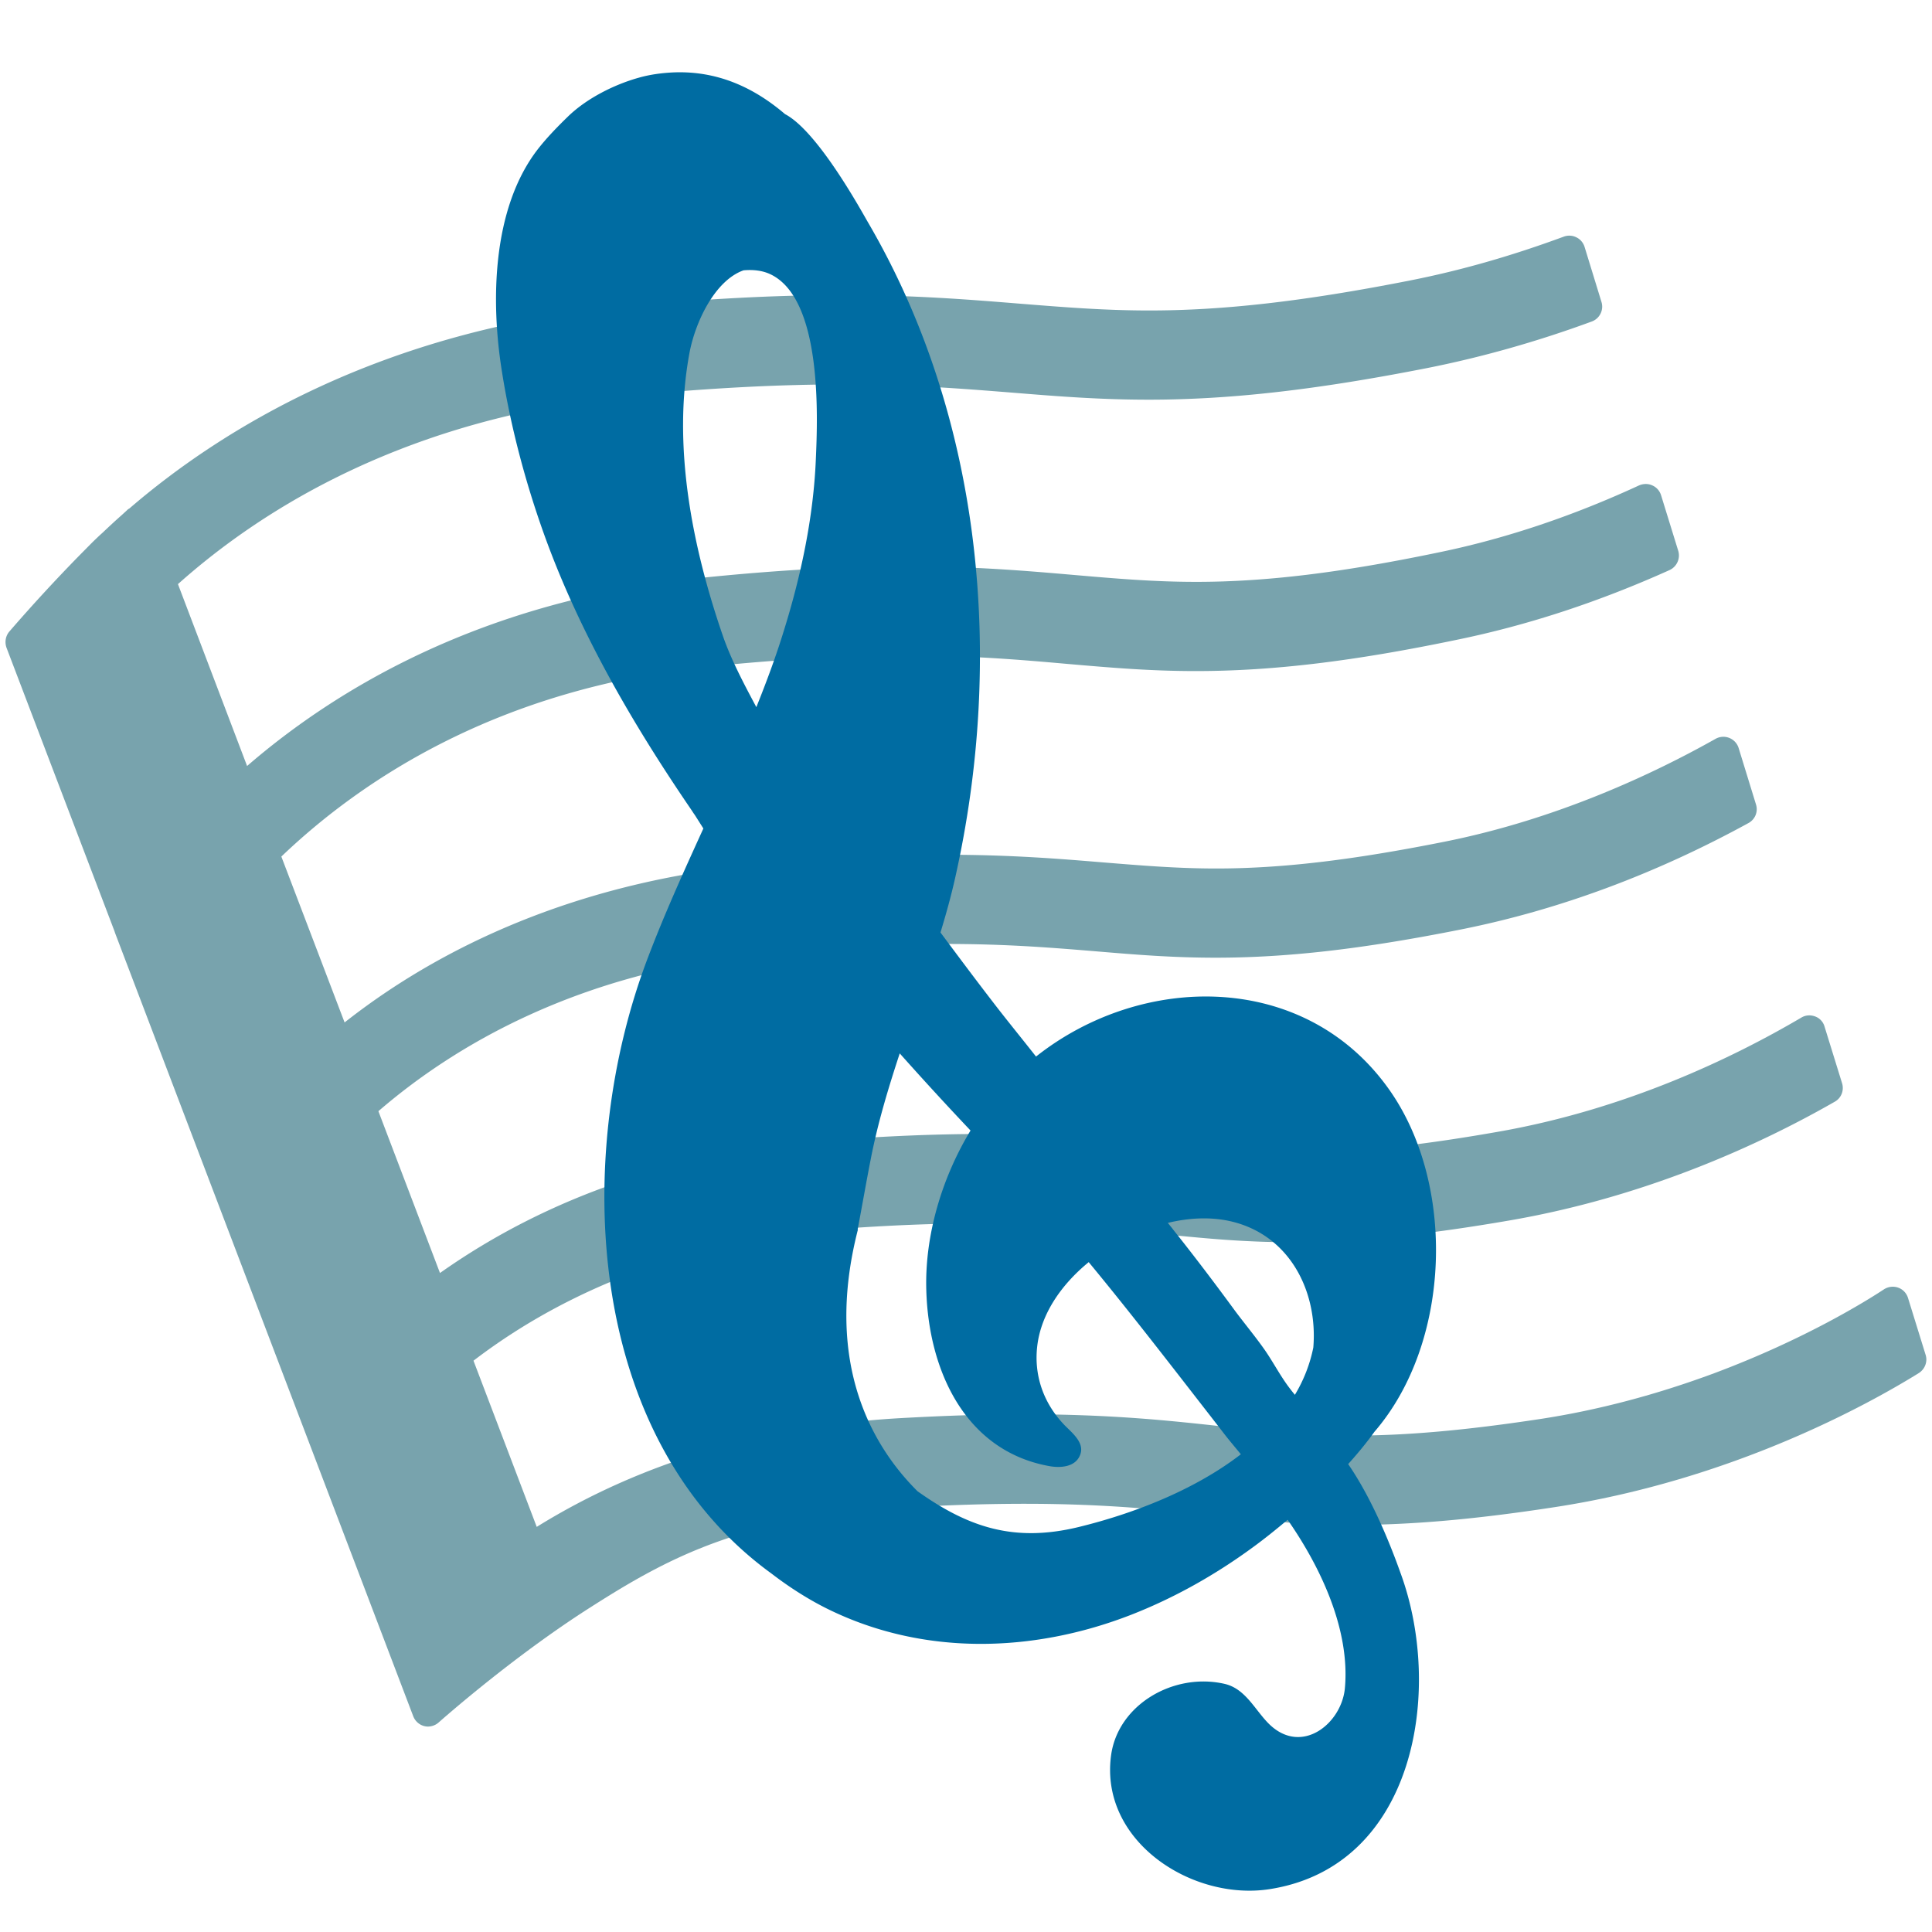
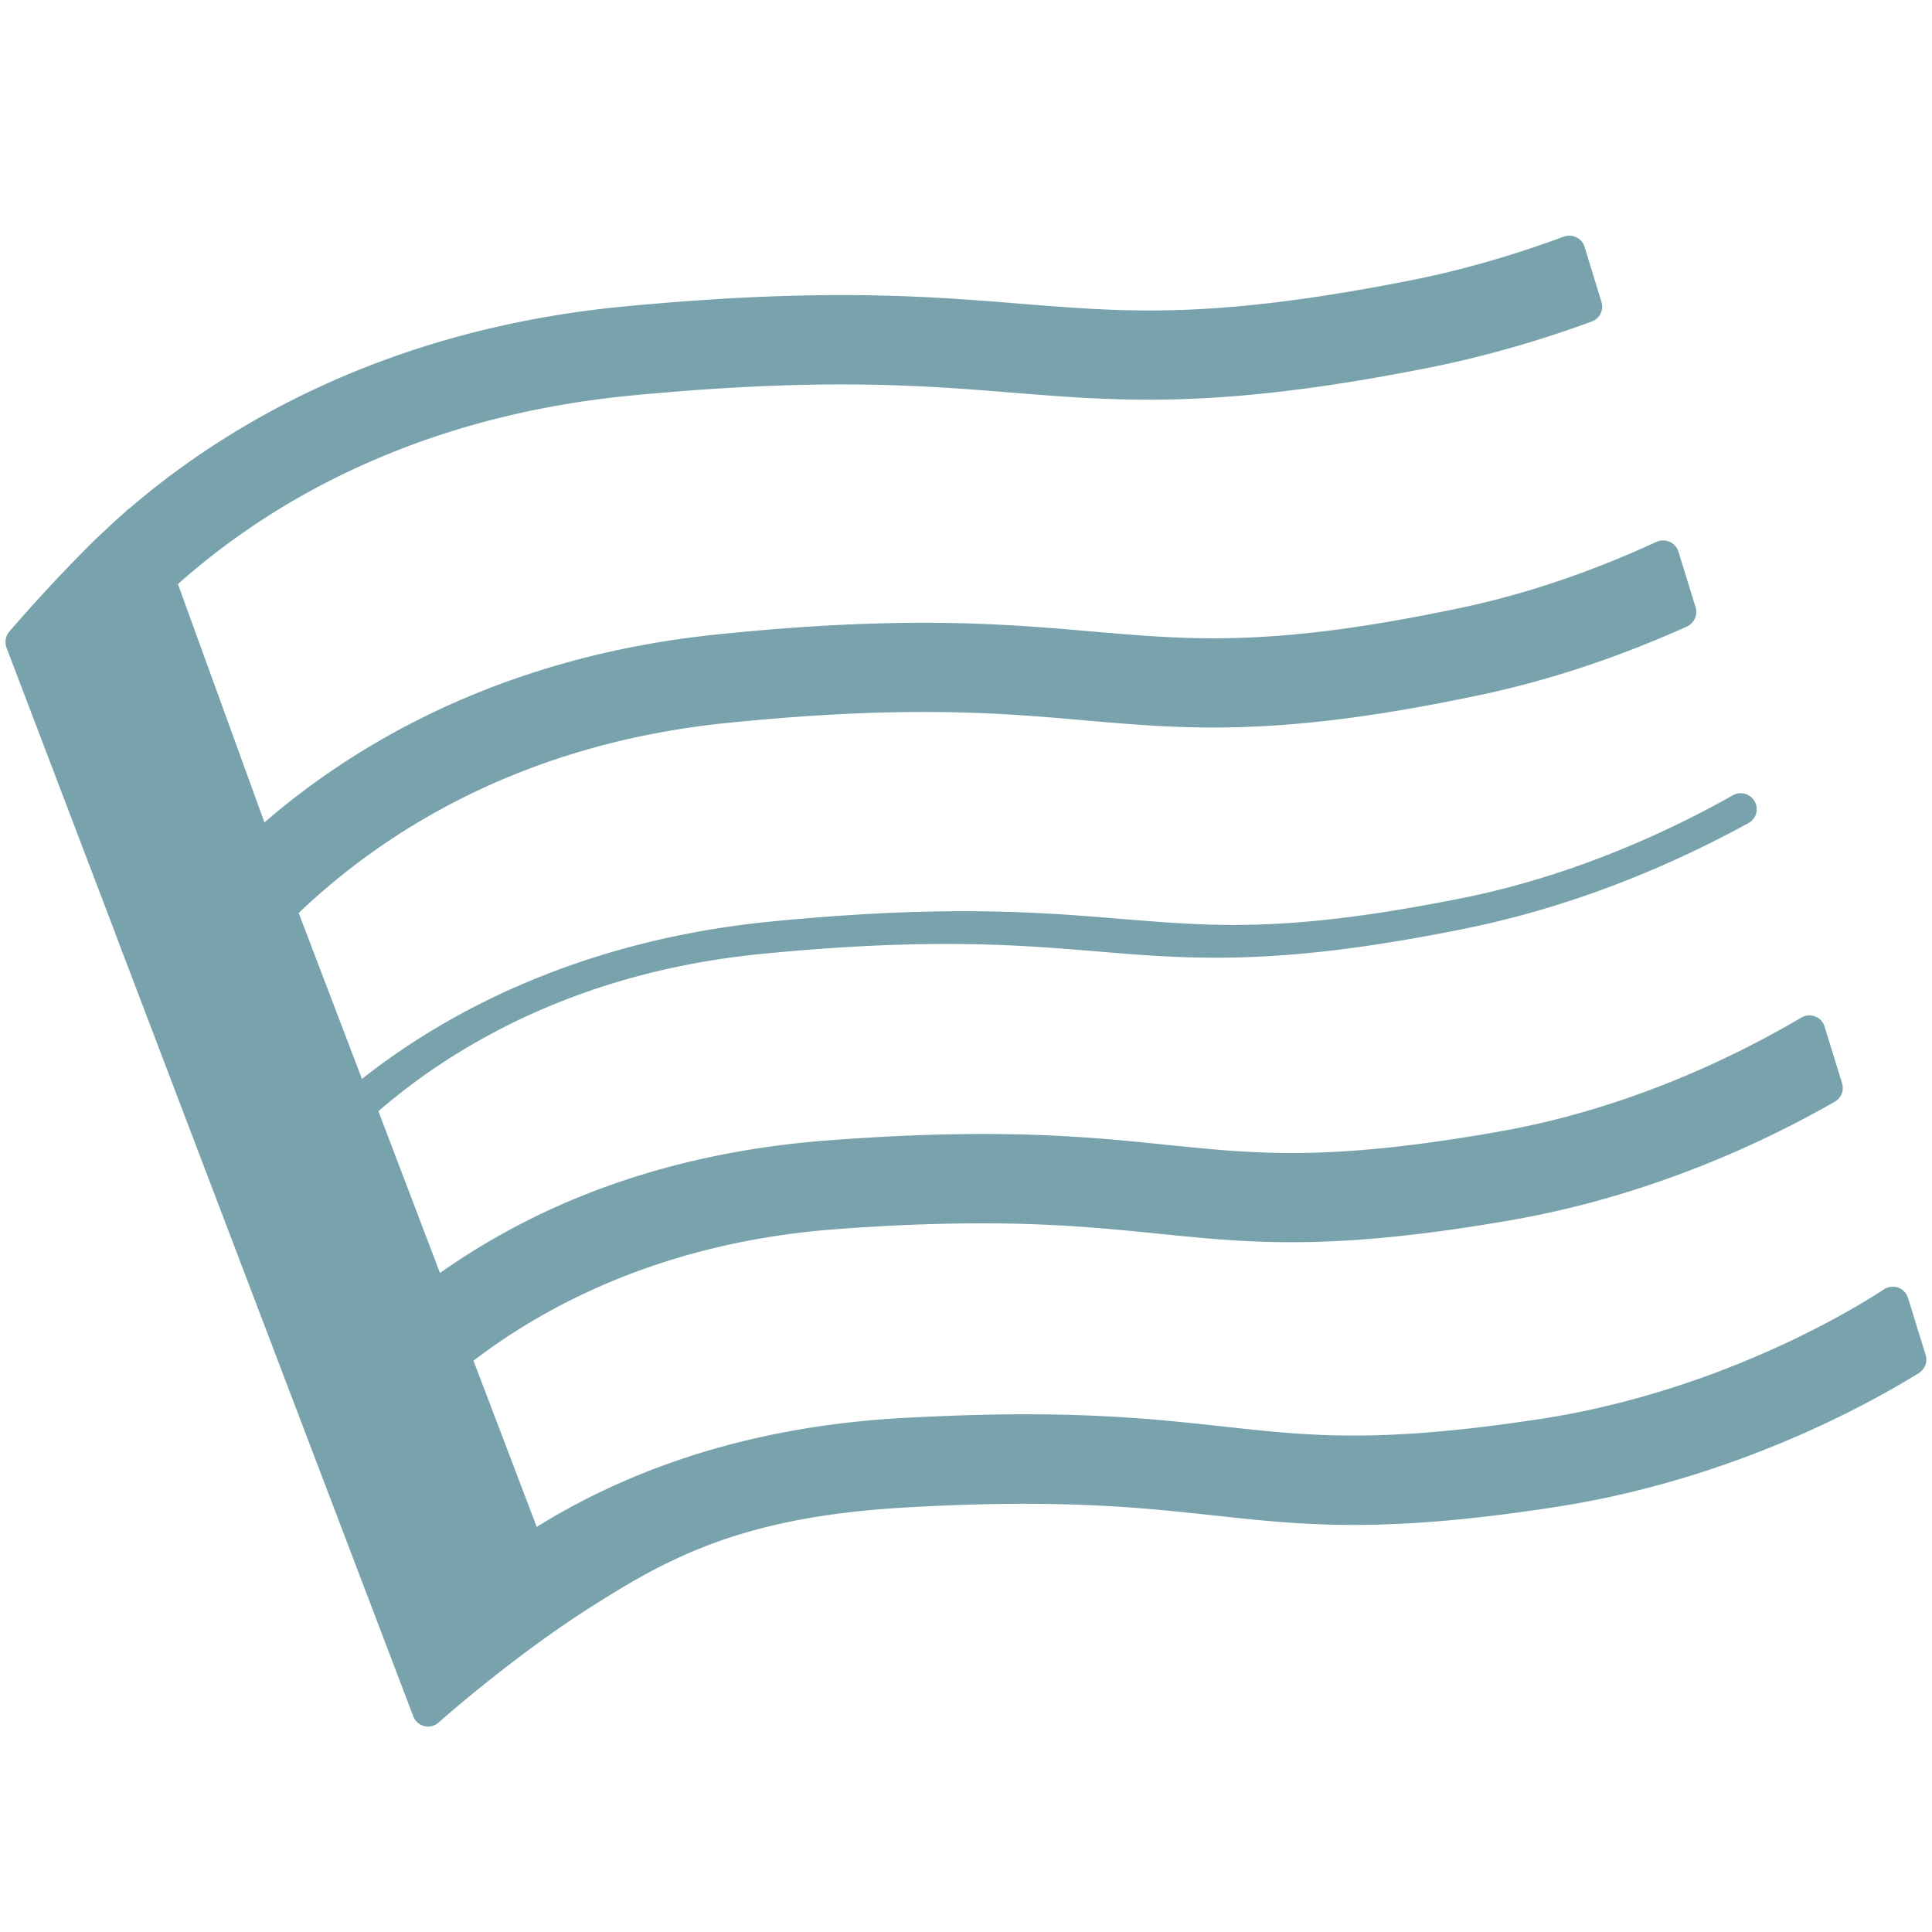
<svg xmlns="http://www.w3.org/2000/svg" xmlns:xlink="http://www.w3.org/1999/xlink" width="128" height="128">
  <defs>
-     <path id="a" d="M127.58 89.77l-1.17-3.78c-.1-.32-.34-.57-.65-.68-.31-.11-.66-.07-.94.11-1.12.74-5.23 3.31-11.25 5.56-3.85 1.43-7.72 2.45-11.51 3.03-4.93.75-8.86 1.1-12.38 1.1-3.17 0-5.7-.28-8.63-.6-3.46-.38-7.38-.81-13.1-.81-2.61 0-5.35.09-8.38.26-9.09.53-17.16 2.95-24.01 7.2l-4.19-11.01c4.7-3.6 12.54-7.85 23.98-8.71 3.56-.27 6.74-.39 9.73-.39 4.91 0 8.32.35 11.62.68 2.87.29 5.56.57 8.85.57 4.21 0 8.87-.47 14.62-1.47 9.14-1.6 16.68-5.14 21.39-7.84.43-.24.63-.75.48-1.23l-1.16-3.75c-.09-.31-.32-.56-.63-.67-.3-.11-.63-.09-.91.08-4.47 2.63-11.59 6.09-20.19 7.58-5.42.95-9.73 1.39-13.55 1.39-2.98 0-5.44-.25-8.29-.54-3.28-.34-7-.72-12.19-.72-3.14 0-6.48.14-10.21.42-9.87.74-18.54 3.69-25.76 8.79l-4.08-10.72c4.86-4.2 13.1-9.23 25.48-10.43 4.5-.44 8.47-.65 12.14-.65 4.03 0 7.03.25 9.95.49 2.6.22 5.05.42 7.9.42 4.77 0 9.79-.58 16.3-1.88 6.44-1.29 12.83-3.66 19-7.04.44-.24.65-.75.5-1.23l-1.15-3.74a1.059 1.059 0 0 0-1.53-.61c-4.05 2.28-10.45 5.32-17.98 6.82-6.12 1.22-10.78 1.77-15.1 1.77-2.62 0-4.97-.2-7.45-.4-2.9-.24-6.18-.51-10.43-.51-3.85 0-8.01.22-12.72.68-10.4 1.01-19.76 4.61-27.15 10.43l-4.19-10.99c5.3-5.07 14.4-11.17 28.36-12.59 4.83-.49 9.1-.73 13.04-.73 4.33 0 7.56.28 10.72.56 2.78.24 5.41.47 8.46.47 5.11 0 10.51-.65 17.48-2.11 4.62-.96 9.29-2.5 13.91-4.58.48-.22.73-.76.58-1.27l-1.14-3.69c-.09-.29-.3-.53-.58-.65-.28-.13-.6-.12-.88 0-4.37 2.02-8.78 3.5-13.09 4.4-6.59 1.38-11.6 1.99-16.25 1.99-2.81 0-5.34-.22-8.01-.45-3.12-.27-6.64-.58-11.19-.58-4.13 0-8.6.25-13.65.77-14.43 1.47-24.15 7.37-30.03 12.46L11.79 38.7c5.62-5.02 15.28-11.08 30.08-12.5 5.14-.49 9.68-.73 13.88-.73 4.57 0 8 .28 11.4.55 2.95.24 5.73.46 8.95.46 5.4 0 11.11-.65 18.48-2.1 3.57-.71 7.24-1.74 10.88-3.08.52-.19.81-.76.64-1.3l-1.12-3.65c-.09-.28-.29-.51-.55-.63-.26-.13-.56-.14-.83-.04-3.5 1.29-6.83 2.24-10.17 2.9-7 1.38-12.34 1.99-17.29 1.99-2.99 0-5.68-.22-8.56-.45-3.46-.28-7.04-.57-11.83-.57-4.38 0-9.1.25-14.46.76-15.95 1.54-26.58 8.09-32.72 13.38-.06.03-.12.07-.16.12l-.35.32c-.42.37-.84.76-1.25 1.15l-.21.19c-.19.18-.38.36-.55.53l-.79.8a110.64 110.64 0 0 0-4.64 5.04c-.25.29-.32.7-.19 1.07l7.15 18.77c.02.05.03.1.05.15l19.75 51.88c.16.41.55.68.98.68.06 0 .12-.01.19-.02.2-.04.38-.13.52-.26.16-.14 4.87-4.32 10-7.59 5.3-3.39 10.21-6.02 20.83-6.64 2.9-.17 5.53-.25 8.01-.25 5.43 0 9.16.41 12.5.77 2.96.32 5.75.63 9.26.63 3.85 0 8.07-.37 13.28-1.17 11.77-1.79 20.82-6.81 24.16-8.88.42-.26.61-.76.47-1.21z" />
+     <path id="a" d="M127.58 89.77l-1.17-3.78c-.1-.32-.34-.57-.65-.68-.31-.11-.66-.07-.94.11-1.12.74-5.23 3.31-11.25 5.56-3.85 1.43-7.72 2.45-11.51 3.03-4.93.75-8.86 1.1-12.38 1.1-3.17 0-5.7-.28-8.63-.6-3.46-.38-7.38-.81-13.1-.81-2.61 0-5.35.09-8.38.26-9.09.53-17.16 2.95-24.01 7.2l-4.19-11.01c4.7-3.6 12.54-7.85 23.98-8.71 3.56-.27 6.74-.39 9.73-.39 4.91 0 8.32.35 11.62.68 2.87.29 5.56.57 8.85.57 4.21 0 8.87-.47 14.62-1.47 9.14-1.6 16.68-5.14 21.39-7.84.43-.24.63-.75.48-1.23l-1.16-3.75c-.09-.31-.32-.56-.63-.67-.3-.11-.63-.09-.91.08-4.47 2.63-11.59 6.09-20.19 7.58-5.42.95-9.73 1.39-13.55 1.39-2.98 0-5.44-.25-8.29-.54-3.28-.34-7-.72-12.19-.72-3.14 0-6.48.14-10.21.42-9.87.74-18.54 3.69-25.76 8.79l-4.08-10.72c4.86-4.2 13.1-9.23 25.48-10.43 4.5-.44 8.47-.65 12.14-.65 4.03 0 7.03.25 9.95.49 2.6.22 5.05.42 7.9.42 4.77 0 9.79-.58 16.3-1.88 6.44-1.29 12.83-3.66 19-7.04.44-.24.65-.75.5-1.23a1.059 1.059 0 0 0-1.53-.61c-4.05 2.28-10.45 5.32-17.98 6.82-6.12 1.22-10.78 1.77-15.1 1.77-2.62 0-4.97-.2-7.45-.4-2.9-.24-6.18-.51-10.43-.51-3.85 0-8.01.22-12.72.68-10.4 1.01-19.76 4.61-27.15 10.43l-4.19-10.99c5.3-5.07 14.4-11.17 28.36-12.59 4.83-.49 9.1-.73 13.04-.73 4.33 0 7.56.28 10.72.56 2.78.24 5.41.47 8.46.47 5.11 0 10.51-.65 17.48-2.11 4.62-.96 9.29-2.5 13.91-4.58.48-.22.73-.76.58-1.27l-1.14-3.69c-.09-.29-.3-.53-.58-.65-.28-.13-.6-.12-.88 0-4.37 2.02-8.78 3.5-13.09 4.4-6.59 1.38-11.6 1.99-16.25 1.99-2.81 0-5.34-.22-8.01-.45-3.12-.27-6.64-.58-11.19-.58-4.13 0-8.6.25-13.65.77-14.43 1.47-24.15 7.37-30.03 12.46L11.79 38.7c5.62-5.02 15.28-11.08 30.08-12.5 5.14-.49 9.68-.73 13.88-.73 4.57 0 8 .28 11.4.55 2.95.24 5.73.46 8.95.46 5.4 0 11.11-.65 18.48-2.1 3.57-.71 7.24-1.74 10.88-3.08.52-.19.81-.76.64-1.3l-1.12-3.65c-.09-.28-.29-.51-.55-.63-.26-.13-.56-.14-.83-.04-3.5 1.29-6.83 2.24-10.17 2.9-7 1.38-12.34 1.99-17.29 1.99-2.99 0-5.68-.22-8.56-.45-3.46-.28-7.04-.57-11.83-.57-4.38 0-9.1.25-14.46.76-15.95 1.54-26.58 8.09-32.72 13.38-.06.03-.12.07-.16.12l-.35.32c-.42.37-.84.76-1.25 1.15l-.21.19c-.19.18-.38.36-.55.53l-.79.8a110.64 110.64 0 0 0-4.64 5.04c-.25.29-.32.7-.19 1.07l7.15 18.77c.02.05.03.1.05.15l19.75 51.88c.16.41.55.68.98.68.06 0 .12-.01.19-.02.2-.04.38-.13.52-.26.16-.14 4.87-4.32 10-7.59 5.3-3.39 10.21-6.02 20.83-6.64 2.9-.17 5.53-.25 8.01-.25 5.43 0 9.16.41 12.5.77 2.96.32 5.75.63 9.26.63 3.85 0 8.07-.37 13.28-1.17 11.77-1.79 20.82-6.81 24.16-8.88.42-.26.61-.76.47-1.21z" />
  </defs>
  <use xlink:href="#a" overflow="visible" fill="#78a3ad" />
-   <path d="M89.32 97c.61-.68 1.22-1.41 1.74-2.14 5.11-5.92 5.41-16.45.95-22.71-5.57-7.83-16.34-7.72-23.37-2.15-.99-1.26-2-2.49-2.97-3.76-1.14-1.48-2.25-2.97-3.36-4.46.36-1.19.7-2.4.97-3.61 3.27-14.54 1.82-30.45-5.78-43.45-.53-.92-3.35-6.04-5.49-7.16-2.05-1.75-4.48-2.9-7.46-2.76-.75.04-1.49.14-2.2.34-1.63.45-3.48 1.37-4.73 2.59-.7.68-1.43 1.43-2.03 2.21-2.99 3.92-3.08 10.03-2.34 14.65.57 3.63 1.55 7.33 2.79 10.79 2.32 6.47 5.86 12.56 9.74 18.24.09.13.16.25.25.37l.57.9c-1.29 2.83-2.58 5.67-3.68 8.57-5 13.12-4.21 31.79 8.19 40.79 1.21.93 2.49 1.74 3.75 2.36 6.33 3.11 13.6 2.9 20.09.37 2.89-1.13 5.61-2.67 8.1-4.5.78-.57 1.53-1.18 2.26-1.79 2.25 3.23 4.15 7.36 3.79 11.18-.23 2.33-2.86 4.45-5.01 2.36-.94-.92-1.56-2.35-2.96-2.67-3.36-.77-7.07 1.37-7.52 4.75-.76 5.69 5.38 9.65 10.51 8.85 9.66-1.51 11.52-13.19 8.67-20.94-.8-2.25-1.99-5.07-3.47-7.22zm-7.89-16.11c4.03.87 5.89 4.7 5.58 8.39a9.822 9.822 0 0 1-1.22 3.13c-.09-.11-.19-.23-.28-.35-.66-.84-1.14-1.8-1.75-2.67-.6-.85-1.28-1.67-1.91-2.51-1.34-1.83-2.71-3.64-4.12-5.41-.11-.15-.24-.3-.36-.45 1.4-.34 2.8-.4 4.06-.13zM47.89 42.12c-2.02-5.86-3.36-12.56-2.21-18.74.38-2.03 1.67-4.79 3.58-5.47.67-.06 1.26.02 1.76.25 3.46 1.61 3.16 9.41 3.03 12.3-.16 3.81-.98 7.67-2.11 11.3-.53 1.73-1.16 3.42-1.83 5.09-.86-1.61-1.69-3.19-2.22-4.73zm23.57 59.05c-4.29 1.04-7.32.01-10.67-2.37-2.88-2.86-6.26-8.35-3.95-17.34h-.02c.3-1.57.57-3.15.88-4.72.46-2.36 1.16-4.67 1.91-6.95 1.54 1.73 3.1 3.43 4.69 5.11-1.9 3.14-3.04 6.95-2.93 10.59.15 5.25 2.53 10.62 8.13 11.64.75.14 1.79.08 2.08-.79.27-.79-.59-1.44-1.07-1.94-1.36-1.42-2.02-3.25-1.79-5.22.25-2.13 1.59-4.07 3.41-5.56 2.77 3.35 5.43 6.81 8.09 10.23.31.4.62.8.92 1.19.35.45.72.88 1.07 1.31-3.15 2.43-7.26 3.97-10.75 4.82z" fill="#006ca2" />
</svg>